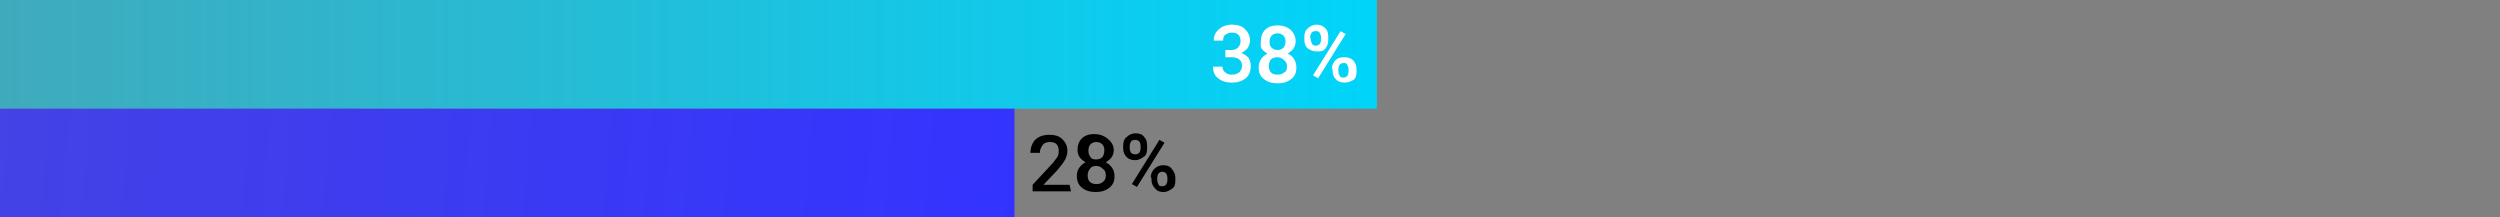
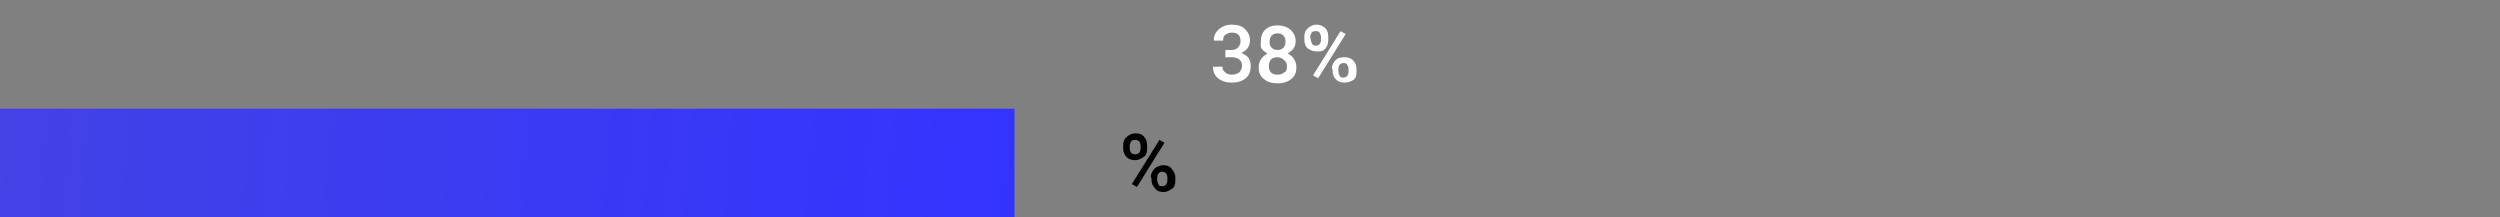
<svg xmlns="http://www.w3.org/2000/svg" version="1.1" id="Layer_1" x="0px" y="0px" viewBox="0 0 345 30" enable-background="new 0 0 345 30" xml:space="preserve">
  <rect x="0" y="0" width="345" height="30" fill="#808080" stroke="none" />
  <g>
    <g>
      <linearGradient id="SVGID_1_" gradientUnits="userSpaceOnUse" x1="0" y1="24.5" x2="190" y2="24.5" gradientTransform="matrix(1 0 0 -1 0 32)">
        <stop offset="0" style="stop-color:#00D4F9;stop-opacity:0.5" />
        <stop offset="1" style="stop-color:#00D4F9" />
      </linearGradient>
-       <rect fill="url(#SVGID_1_)" width="190" height="15" />
    </g>
    <g>
      <linearGradient id="SVGID_2_" gradientUnits="userSpaceOnUse" x1="-0.119" y1="15.635" x2="140.119" y2="3.365" gradientTransform="matrix(1 0 0 -1 0 32)">
        <stop offset="0" style="stop-color:#3333FF;stop-opacity:0.8" />
        <stop offset="1" style="stop-color:#3333FF" />
      </linearGradient>
      <rect y="15" fill="url(#SVGID_2_)" width="140" height="15" />
    </g>
    <g enable-background="new    ">
-       <path fill="#FFFFFF" d="M169.1,6.9h0.8c0.4,0,0.7-0.1,0.9-0.3s0.4-0.5,0.4-0.9c0-0.4-0.1-0.7-0.3-0.9c-0.2-0.2-0.5-0.3-0.9-0.3    c-0.4,0-0.6,0.1-0.9,0.3s-0.3,0.5-0.3,0.8h-1.3c0-0.4,0.1-0.8,0.3-1.1s0.5-0.6,0.9-0.8s0.8-0.3,1.3-0.3c0.8,0,1.4,0.2,1.8,0.6    s0.7,0.9,0.7,1.6c0,0.3-0.1,0.7-0.3,1s-0.5,0.5-0.9,0.7c0.4,0.2,0.8,0.4,1,0.7c0.2,0.3,0.3,0.7,0.3,1.1c0,0.7-0.2,1.3-0.7,1.7    s-1.1,0.6-1.9,0.6c-0.8,0-1.4-0.2-1.9-0.6c-0.5-0.4-0.7-0.9-0.7-1.6h1.3c0,0.3,0.1,0.6,0.4,0.8c0.2,0.2,0.5,0.3,0.9,0.3    c0.4,0,0.7-0.1,1-0.3c0.2-0.2,0.4-0.5,0.4-0.9c0-0.4-0.1-0.7-0.4-0.9c-0.2-0.2-0.6-0.3-1.1-0.3h-0.8L169.1,6.9L169.1,6.9z" />
+       <path fill="#FFFFFF" d="M169.1,6.9h0.8c0.4,0,0.7-0.1,0.9-0.3s0.4-0.5,0.4-0.9c0-0.4-0.1-0.7-0.3-0.9c-0.2-0.2-0.5-0.3-0.9-0.3    c-0.4,0-0.6,0.1-0.9,0.3s-0.3,0.5-0.3,0.8h-1.3c0-0.4,0.1-0.8,0.3-1.1s0.5-0.6,0.9-0.8s0.8-0.3,1.3-0.3c0.8,0,1.4,0.2,1.8,0.6    s0.7,0.9,0.7,1.6c0,0.3-0.1,0.7-0.3,1s-0.5,0.5-0.9,0.7c0.4,0.2,0.8,0.4,1,0.7c0.2,0.3,0.3,0.7,0.3,1.1c0,0.7-0.2,1.3-0.7,1.7    s-1.1,0.6-1.9,0.6c-0.8,0-1.4-0.2-1.9-0.6c-0.5-0.4-0.7-0.9-0.7-1.6h1.3c0,0.3,0.1,0.6,0.4,0.8c0.2,0.2,0.5,0.3,0.9,0.3    c0.4,0,0.7-0.1,1-0.3c0.2-0.2,0.4-0.5,0.4-0.9c0-0.4-0.1-0.7-0.4-0.9c-0.2-0.2-0.6-0.3-1.1-0.3h-0.8L169.1,6.9z" />
      <path fill="#FFFFFF" d="M178.8,5.7c0,0.4-0.1,0.7-0.3,1c-0.2,0.3-0.5,0.5-0.8,0.7c0.4,0.2,0.7,0.4,0.9,0.8    c0.2,0.3,0.3,0.7,0.3,1.1c0,0.7-0.2,1.2-0.7,1.6c-0.5,0.4-1.1,0.6-1.9,0.6s-1.4-0.2-1.9-0.6c-0.5-0.4-0.7-0.9-0.7-1.6    c0-0.4,0.1-0.8,0.3-1.1c0.2-0.3,0.5-0.6,0.9-0.8c-0.3-0.2-0.6-0.4-0.8-0.7S174,6,174,5.7c0-0.7,0.2-1.2,0.6-1.6s1-0.6,1.7-0.6    c0.7,0,1.3,0.2,1.8,0.6C178.5,4.5,178.8,5,178.8,5.7z M177.6,9.2c0-0.4-0.1-0.7-0.4-0.9c-0.2-0.2-0.5-0.4-0.9-0.4    s-0.7,0.1-0.9,0.3c-0.2,0.2-0.3,0.6-0.3,0.9c0,0.4,0.1,0.7,0.3,0.9s0.5,0.3,0.9,0.3c0.4,0,0.7-0.1,0.9-0.3    C177.5,9.9,177.6,9.6,177.6,9.2z M177.4,5.7c0-0.3-0.1-0.6-0.3-0.8c-0.2-0.2-0.5-0.3-0.8-0.3s-0.6,0.1-0.8,0.3    c-0.2,0.2-0.3,0.5-0.3,0.9s0.1,0.6,0.3,0.8c0.2,0.2,0.5,0.3,0.8,0.3s0.6-0.1,0.8-0.3S177.4,6.1,177.4,5.7z" />
      <path fill="#FFFFFF" d="M180,5.1c0-0.5,0.1-0.9,0.5-1.2c0.3-0.3,0.7-0.5,1.2-0.5s0.9,0.2,1.2,0.5s0.4,0.7,0.4,1.2v0.4    c0,0.5-0.1,0.8-0.4,1.2s-0.7,0.4-1.2,0.4c-0.5,0-0.9-0.2-1.2-0.4S180,6,180,5.5L180,5.1L180,5.1z M180.9,5.5    c0,0.2,0.1,0.4,0.2,0.6s0.3,0.2,0.5,0.2c0.2,0,0.4-0.1,0.5-0.2s0.2-0.4,0.2-0.6V5.1c0-0.2-0.1-0.4-0.2-0.6s-0.3-0.2-0.6-0.2    s-0.4,0.1-0.5,0.2c-0.1,0.2-0.2,0.4-0.2,0.6L180.9,5.5L180.9,5.5z M181.9,10.8l-0.7-0.4l3.8-6.1l0.7,0.4L181.9,10.8z M183.8,9.5    c0-0.5,0.2-0.9,0.5-1.2s0.7-0.4,1.2-0.4c0.5,0,0.9,0.1,1.2,0.4c0.3,0.3,0.5,0.7,0.5,1.2v0.4c0,0.5-0.1,0.9-0.4,1.1    s-0.7,0.4-1.2,0.4s-0.9-0.1-1.2-0.4c-0.3-0.3-0.5-0.7-0.5-1.2V9.5z M184.7,9.9c0,0.2,0.1,0.4,0.2,0.6c0.1,0.2,0.3,0.2,0.5,0.2    c0.2,0,0.4-0.1,0.5-0.2c0.1-0.1,0.2-0.4,0.2-0.6V9.5c0-0.2-0.1-0.4-0.2-0.6s-0.3-0.2-0.5-0.2c-0.2,0-0.4,0.1-0.5,0.2    s-0.2,0.4-0.2,0.6L184.7,9.9L184.7,9.9z" />
    </g>
    <g>
-       <path d="M147.8,26.4h-5.3v-0.9l2.6-2.8c0.4-0.4,0.6-0.8,0.8-1c0.2-0.3,0.2-0.6,0.2-0.9c0-0.4-0.1-0.7-0.3-0.9    c-0.2-0.2-0.5-0.3-0.9-0.3c-0.4,0-0.8,0.1-1,0.4s-0.4,0.6-0.4,1.1h-1.3c0-0.5,0.1-0.9,0.3-1.3c0.2-0.4,0.5-0.7,0.9-0.9    s0.9-0.3,1.4-0.3c0.8,0,1.4,0.2,1.8,0.6s0.7,0.9,0.7,1.6c0,0.4-0.1,0.8-0.3,1.2s-0.6,0.9-1.1,1.5l-1.9,2h3.6L147.8,26.4    L147.8,26.4z" />
-       <path d="M153.7,20.7c0,0.4-0.1,0.7-0.3,1c-0.2,0.3-0.5,0.5-0.8,0.7c0.4,0.2,0.7,0.5,0.9,0.8s0.3,0.7,0.3,1.1    c0,0.7-0.2,1.2-0.7,1.6c-0.5,0.4-1.1,0.6-1.9,0.6s-1.4-0.2-1.9-0.6c-0.5-0.4-0.7-1-0.7-1.6c0-0.4,0.1-0.8,0.3-1.1s0.5-0.6,0.9-0.8    c-0.3-0.2-0.6-0.4-0.8-0.7s-0.3-0.6-0.3-1c0-0.7,0.2-1.2,0.6-1.6s1-0.6,1.7-0.6c0.7,0,1.3,0.2,1.8,0.6S153.7,20,153.7,20.7z     M152.6,24.2c0-0.4-0.1-0.7-0.4-0.9c-0.2-0.2-0.5-0.4-0.9-0.4s-0.7,0.1-0.9,0.4s-0.3,0.5-0.3,0.9c0,0.4,0.1,0.7,0.3,0.9    s0.5,0.3,0.9,0.3s0.7-0.1,0.9-0.3C152.5,24.9,152.6,24.6,152.6,24.2z M152.4,20.7c0-0.3-0.1-0.6-0.3-0.8c-0.2-0.2-0.5-0.3-0.8-0.3    c-0.3,0-0.6,0.1-0.8,0.3c-0.2,0.2-0.3,0.5-0.3,0.9s0.1,0.6,0.3,0.9s0.5,0.3,0.8,0.3s0.6-0.1,0.8-0.3S152.4,21.1,152.4,20.7z" />
      <path d="M155,20.1c0-0.5,0.1-0.9,0.5-1.2c0.3-0.3,0.7-0.5,1.2-0.5s0.9,0.1,1.2,0.5c0.3,0.3,0.4,0.7,0.4,1.2v0.4    c0,0.5-0.1,0.9-0.4,1.1s-0.7,0.5-1.2,0.5c-0.5,0-0.9-0.1-1.2-0.4c-0.3-0.3-0.5-0.7-0.5-1.2L155,20.1L155,20.1z M155.9,20.5    c0,0.2,0.1,0.5,0.2,0.6s0.3,0.2,0.6,0.2c0.2,0,0.4-0.1,0.5-0.2s0.2-0.4,0.2-0.6v-0.4c0-0.2-0.1-0.5-0.2-0.6s-0.3-0.2-0.6-0.2    c-0.2,0-0.4,0.1-0.5,0.2c-0.1,0.2-0.2,0.4-0.2,0.6V20.5z M156.9,25.8l-0.7-0.4l3.8-6.1l0.7,0.4L156.9,25.8z M158.8,24.5    c0-0.5,0.2-0.9,0.5-1.2s0.7-0.5,1.2-0.5c0.5,0,0.9,0.1,1.2,0.5s0.5,0.7,0.5,1.2v0.4c0,0.5-0.1,0.9-0.4,1.1s-0.7,0.5-1.2,0.5    s-0.9-0.1-1.2-0.5c-0.3-0.3-0.5-0.7-0.5-1.2V24.5z M159.7,24.9c0,0.2,0.1,0.4,0.2,0.6s0.3,0.2,0.5,0.2c0.2,0,0.4-0.1,0.5-0.2    c0.1-0.1,0.2-0.4,0.2-0.6v-0.4c0-0.2-0.1-0.5-0.2-0.6s-0.3-0.2-0.5-0.2c-0.2,0-0.4,0.1-0.5,0.2s-0.2,0.4-0.2,0.6L159.7,24.9    L159.7,24.9z" />
    </g>
  </g>
</svg>